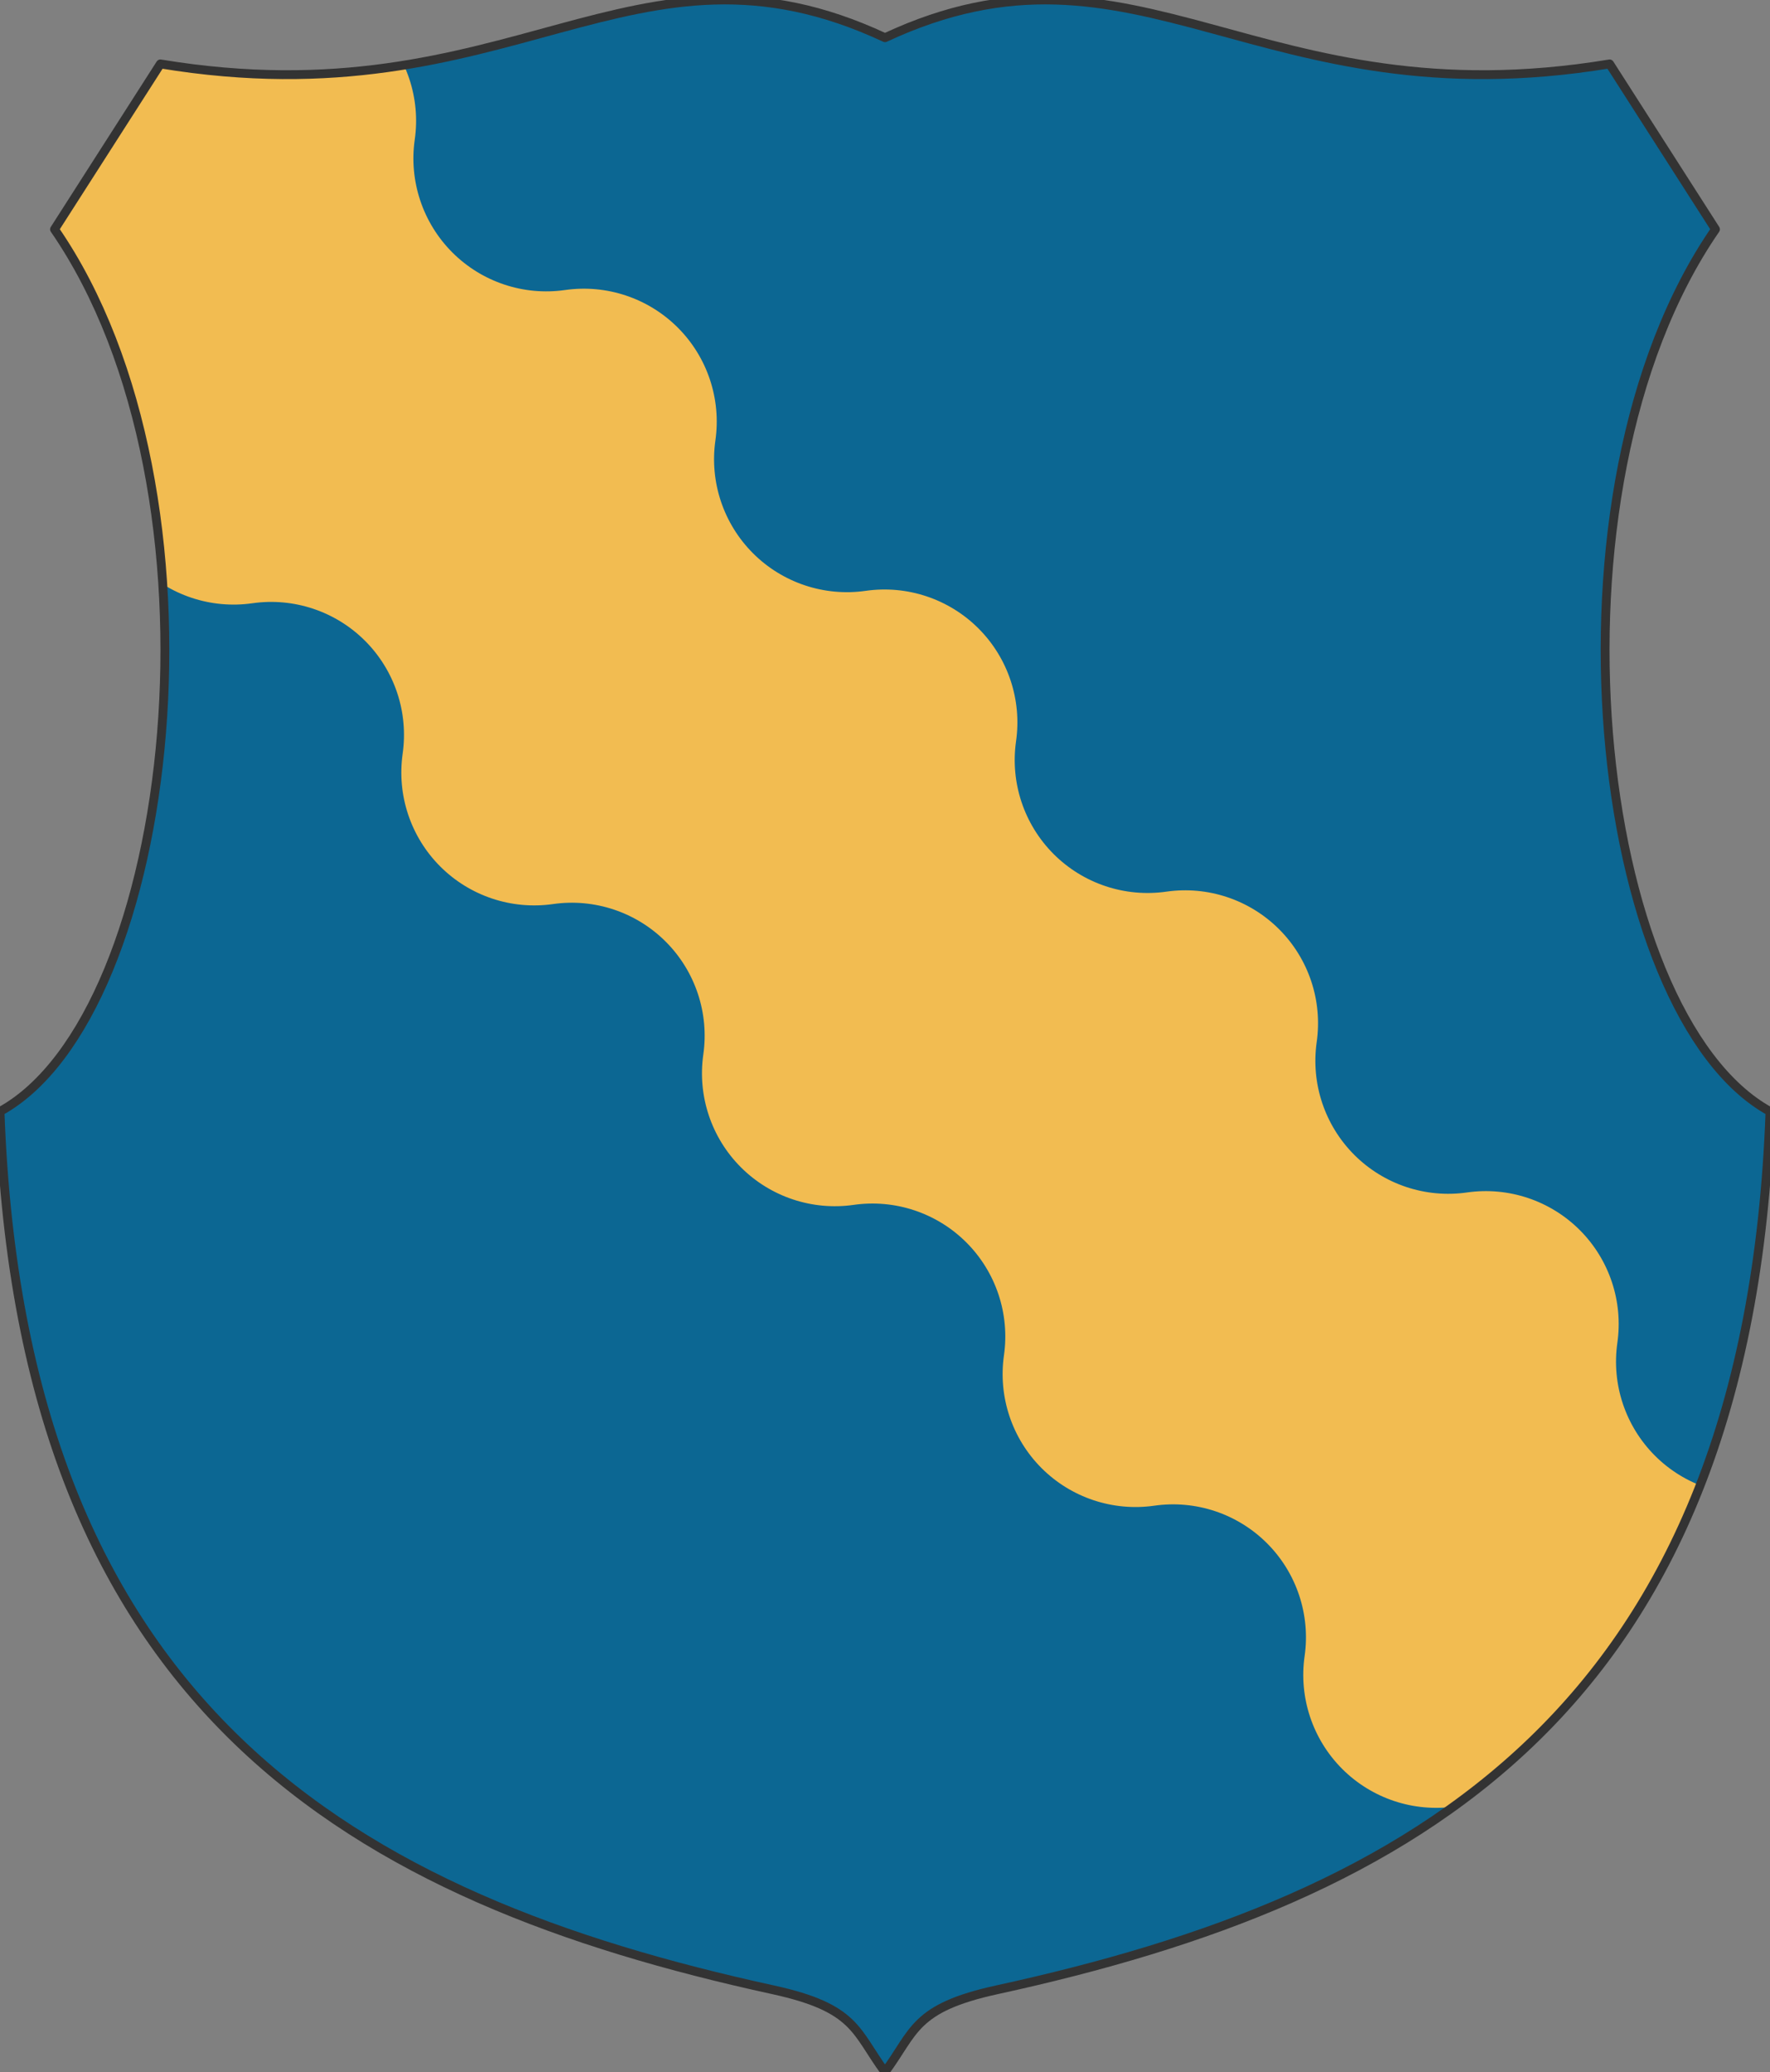
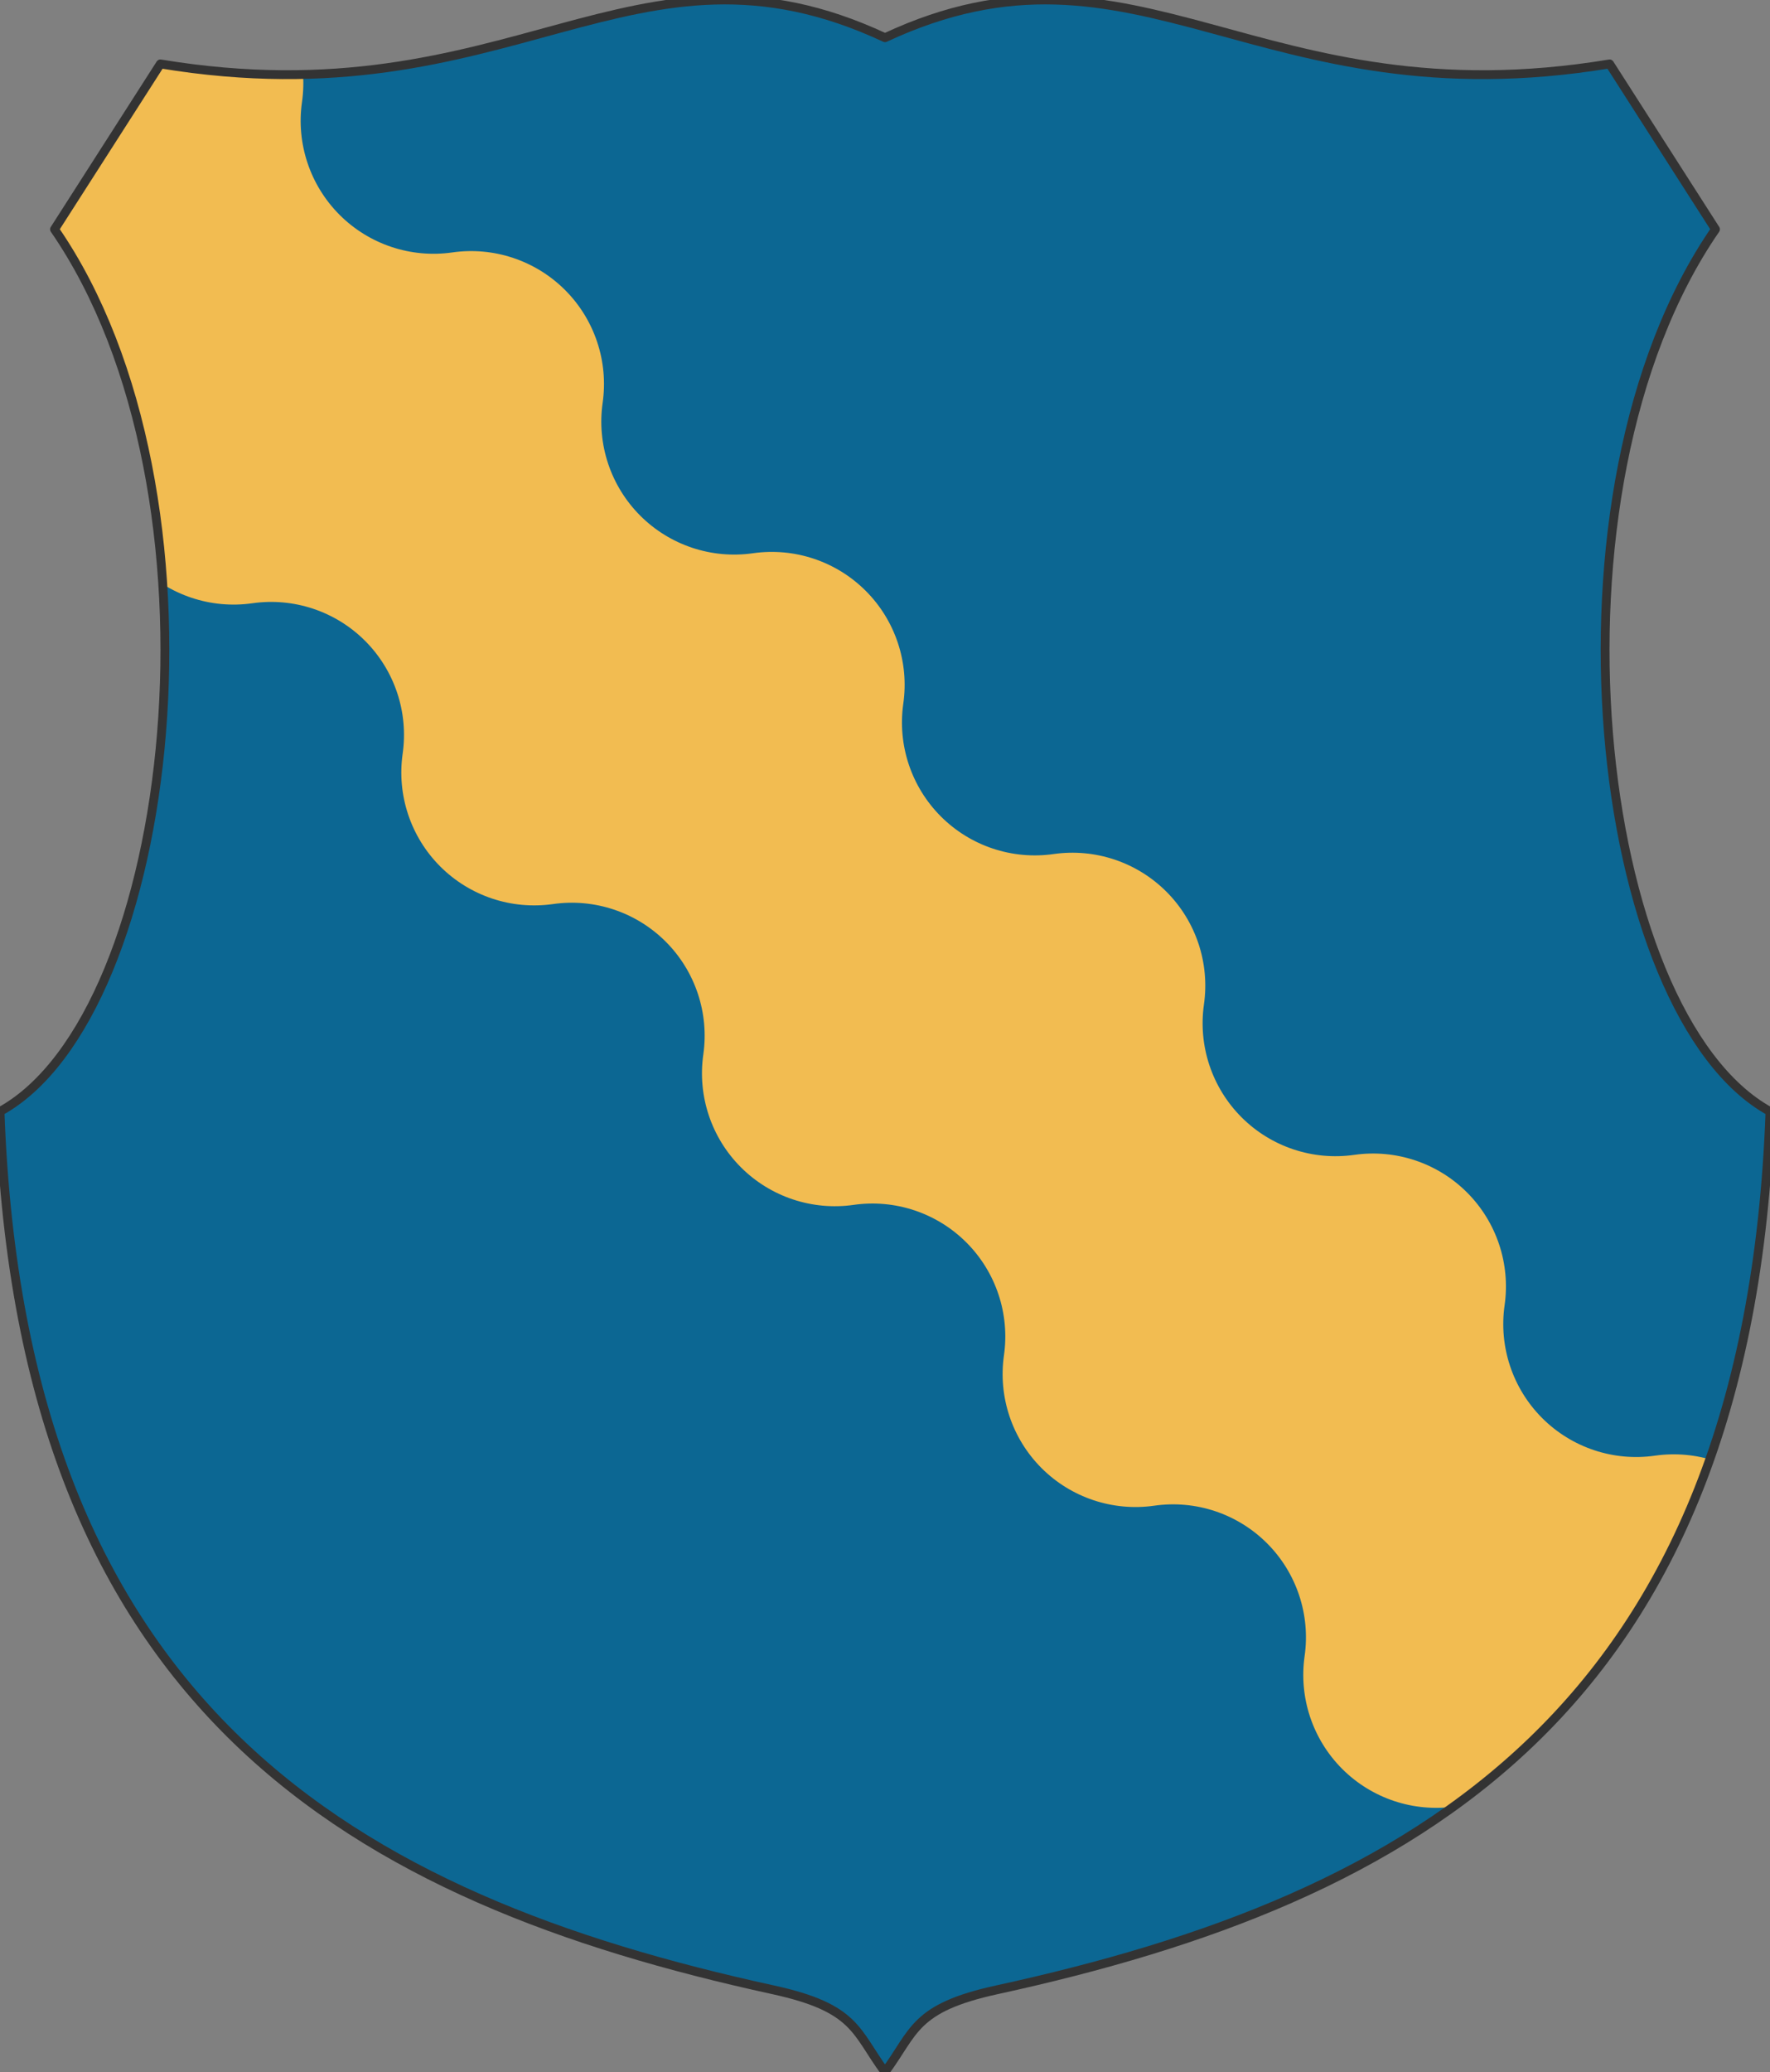
<svg xmlns="http://www.w3.org/2000/svg" viewBox="0 0 1000 1170" version="1.1" width="1000" height="1170">
  <rect x="0" y="0" width="1000" height="1170" fill="#808080" stroke="none" />
  <style />
  <g transform="translate(500,585)scale(10,10)translate(-50,-58.5)" style="transition:transform 0.5s">
    <g transform="translate(0,0)" style="transition:transform 0.5s" />
    <g style="transition:transform 0.5s">
      <g>
        <defs>
          <pattern width="20" height="20" patternUnits="userSpaceOnUse" id="void">
            <rect x="0" y="0" width="20" height="20" fill="#fff" class="light" />
            <rect x="0" y="0" width="10" height="10" fill="#ddd" class="dark" />
            <rect x="10" y="10" width="10" height="10" fill="#ddd" class="dark" />
          </pattern>
          <pattern width="4" height="4" patternUnits="userSpaceOnUse" id="selected">
            <rect x="0" y="0" width="4" height="4" fill="#f5f5f5" />
            <g fill="#000">
-               <circle cx="0" cy="0" r="0.3" />
              <circle cx="4" cy="0" r="0.3" />
              <circle cx="0" cy="4" r="0.3" />
              <circle cx="4" cy="4" r="0.3" />
              <circle cx="2" cy="2" r="0.3" />
            </g>
          </pattern>
          <pattern id="ermine" width="12.5" height="20" patternUnits="userSpaceOnUse" x="-3.125" y="-5">
            <rect x="0" y="0" width="12.5" height="20" fill="#f6f6f6" />
            <g fill="#333333">
              <path d="M 47.758,0 C 60.325,15.689 25.137,21.899 44.167,36.607     52.246,41.674 71.274,30.723 54.578,17.322     52.423,16.178 62.12,8.335 47.758,0 Z m 21.182,36.935 c     -3.232,0.327 -6.283,2.29 -9.155,7.193 -3.591,8.335     12.209,22.717 22.981,5.066 C 83.484,47.07 94.076,53.932     100,39.386 89.946,49.846 79.713,37.425 70.378,36.935 Z     M 29.805,37.099 C 20.469,37.589 10.054,50.173 0,39.55     5.924,54.096 16.519,47.07 17.416,49.358 28.009,67.009     43.806,52.627 40.215,44.292 36.984,38.736 33.395,36.936     29.805,37.099 Z m 21.004,10.132 c -8.258,37.262     -23.516,63.577 -40.212,82.535 7.002,-1.961     14.719,-7.192 22.259,-11.932 -4.668,9.806 -9.155,18.141     -13.822,26.803 2.693,-0.981 11.49,-9.644 23.339,-22.392     1.795,17.487 4.305,25.824 8.075,37.755 3.052,-11.93     5.208,-19.941 7.542,-37.918 7.181,8.008 14.002,16.18     23.696,23.044 L 68.221,117.347 c 7.002,4.413     14.723,10.293 22.084,12.744 C 72.711,110.152     57.989,84.494 50.808,47.232 Z" transform="scale(0.062,0.062)" />
              <path d="M 47.758,0 C 60.325,15.689 25.137,21.899 44.167,36.607     52.246,41.674 71.274,30.723 54.578,17.322     52.423,16.178 62.12,8.335 47.758,0 Z m 21.182,36.935 c     -3.232,0.327 -6.283,2.29 -9.155,7.193 -3.591,8.335     12.209,22.717 22.981,5.066 C 83.484,47.07 94.076,53.932     100,39.386 89.946,49.846 79.713,37.425 70.378,36.935 Z     M 29.805,37.099 C 20.469,37.589 10.054,50.173 0,39.55     5.924,54.096 16.519,47.07 17.416,49.358 28.009,67.009     43.806,52.627 40.215,44.292 36.984,38.736 33.395,36.936     29.805,37.099 Z m 21.004,10.132 c -8.258,37.262     -23.516,63.577 -40.212,82.535 7.002,-1.961     14.719,-7.192 22.259,-11.932 -4.668,9.806 -9.155,18.141     -13.822,26.803 2.693,-0.981 11.49,-9.644 23.339,-22.392     1.795,17.487 4.305,25.824 8.075,37.755 3.052,-11.93     5.208,-19.941 7.542,-37.918 7.181,8.008 14.002,16.18     23.696,23.044 L 68.221,117.347 c 7.002,4.413     14.723,10.293 22.084,12.744 C 72.711,110.152     57.989,84.494 50.808,47.232 Z" transform="translate(6.25,10) scale(0.062,0.062)" />
            </g>
          </pattern>
          <pattern id="ermines" width="12.5" height="20" patternUnits="userSpaceOnUse" x="-3.125" y="-5">
            <rect x="0" y="0" width="12.5" height="20" fill="#333333" />
            <g fill="#f6f6f6">
              <path d="M 47.758,0 C 60.325,15.689 25.137,21.899 44.167,36.607     52.246,41.674 71.274,30.723 54.578,17.322     52.423,16.178 62.12,8.335 47.758,0 Z m 21.182,36.935 c     -3.232,0.327 -6.283,2.29 -9.155,7.193 -3.591,8.335     12.209,22.717 22.981,5.066 C 83.484,47.07 94.076,53.932     100,39.386 89.946,49.846 79.713,37.425 70.378,36.935 Z     M 29.805,37.099 C 20.469,37.589 10.054,50.173 0,39.55     5.924,54.096 16.519,47.07 17.416,49.358 28.009,67.009     43.806,52.627 40.215,44.292 36.984,38.736 33.395,36.936     29.805,37.099 Z m 21.004,10.132 c -8.258,37.262     -23.516,63.577 -40.212,82.535 7.002,-1.961     14.719,-7.192 22.259,-11.932 -4.668,9.806 -9.155,18.141     -13.822,26.803 2.693,-0.981 11.49,-9.644 23.339,-22.392     1.795,17.487 4.305,25.824 8.075,37.755 3.052,-11.93     5.208,-19.941 7.542,-37.918 7.181,8.008 14.002,16.18     23.696,23.044 L 68.221,117.347 c 7.002,4.413     14.723,10.293 22.084,12.744 C 72.711,110.152     57.989,84.494 50.808,47.232 Z" transform="scale(0.062,0.062)" />
              <path d="M 47.758,0 C 60.325,15.689 25.137,21.899 44.167,36.607     52.246,41.674 71.274,30.723 54.578,17.322     52.423,16.178 62.12,8.335 47.758,0 Z m 21.182,36.935 c     -3.232,0.327 -6.283,2.29 -9.155,7.193 -3.591,8.335     12.209,22.717 22.981,5.066 C 83.484,47.07 94.076,53.932     100,39.386 89.946,49.846 79.713,37.425 70.378,36.935 Z     M 29.805,37.099 C 20.469,37.589 10.054,50.173 0,39.55     5.924,54.096 16.519,47.07 17.416,49.358 28.009,67.009     43.806,52.627 40.215,44.292 36.984,38.736 33.395,36.936     29.805,37.099 Z m 21.004,10.132 c -8.258,37.262     -23.516,63.577 -40.212,82.535 7.002,-1.961     14.719,-7.192 22.259,-11.932 -4.668,9.806 -9.155,18.141     -13.822,26.803 2.693,-0.981 11.49,-9.644 23.339,-22.392     1.795,17.487 4.305,25.824 8.075,37.755 3.052,-11.93     5.208,-19.941 7.542,-37.918 7.181,8.008 14.002,16.18     23.696,23.044 L 68.221,117.347 c 7.002,4.413     14.723,10.293 22.084,12.744 C 72.711,110.152     57.989,84.494 50.808,47.232 Z" transform="translate(6.25,10) scale(0.062,0.062)" />
            </g>
          </pattern>
          <pattern id="erminois" width="12.5" height="20" patternUnits="userSpaceOnUse" x="-3.125" y="-5">
-             <rect x="0" y="0" width="12.5" height="20" fill="#f2bc51" />
            <g fill="#333333">
-               <path d="M 47.758,0 C 60.325,15.689 25.137,21.899 44.167,36.607     52.246,41.674 71.274,30.723 54.578,17.322     52.423,16.178 62.12,8.335 47.758,0 Z m 21.182,36.935 c     -3.232,0.327 -6.283,2.29 -9.155,7.193 -3.591,8.335     12.209,22.717 22.981,5.066 C 83.484,47.07 94.076,53.932     100,39.386 89.946,49.846 79.713,37.425 70.378,36.935 Z     M 29.805,37.099 C 20.469,37.589 10.054,50.173 0,39.55     5.924,54.096 16.519,47.07 17.416,49.358 28.009,67.009     43.806,52.627 40.215,44.292 36.984,38.736 33.395,36.936     29.805,37.099 Z m 21.004,10.132 c -8.258,37.262     -23.516,63.577 -40.212,82.535 7.002,-1.961     14.719,-7.192 22.259,-11.932 -4.668,9.806 -9.155,18.141     -13.822,26.803 2.693,-0.981 11.49,-9.644 23.339,-22.392     1.795,17.487 4.305,25.824 8.075,37.755 3.052,-11.93     5.208,-19.941 7.542,-37.918 7.181,8.008 14.002,16.18     23.696,23.044 L 68.221,117.347 c 7.002,4.413     14.723,10.293 22.084,12.744 C 72.711,110.152     57.989,84.494 50.808,47.232 Z" transform="scale(0.062,0.062)" />
              <path d="M 47.758,0 C 60.325,15.689 25.137,21.899 44.167,36.607     52.246,41.674 71.274,30.723 54.578,17.322     52.423,16.178 62.12,8.335 47.758,0 Z m 21.182,36.935 c     -3.232,0.327 -6.283,2.29 -9.155,7.193 -3.591,8.335     12.209,22.717 22.981,5.066 C 83.484,47.07 94.076,53.932     100,39.386 89.946,49.846 79.713,37.425 70.378,36.935 Z     M 29.805,37.099 C 20.469,37.589 10.054,50.173 0,39.55     5.924,54.096 16.519,47.07 17.416,49.358 28.009,67.009     43.806,52.627 40.215,44.292 36.984,38.736 33.395,36.936     29.805,37.099 Z m 21.004,10.132 c -8.258,37.262     -23.516,63.577 -40.212,82.535 7.002,-1.961     14.719,-7.192 22.259,-11.932 -4.668,9.806 -9.155,18.141     -13.822,26.803 2.693,-0.981 11.49,-9.644 23.339,-22.392     1.795,17.487 4.305,25.824 8.075,37.755 3.052,-11.93     5.208,-19.941 7.542,-37.918 7.181,8.008 14.002,16.18     23.696,23.044 L 68.221,117.347 c 7.002,4.413     14.723,10.293 22.084,12.744 C 72.711,110.152     57.989,84.494 50.808,47.232 Z" transform="translate(6.25,10) scale(0.062,0.062)" />
            </g>
          </pattern>
          <pattern id="pean" width="12.5" height="20" patternUnits="userSpaceOnUse" x="-3.125" y="-5">
            <rect x="0" y="0" width="12.5" height="20" fill="#333333" />
            <g fill="#f2bc51">
              <path d="M 47.758,0 C 60.325,15.689 25.137,21.899 44.167,36.607     52.246,41.674 71.274,30.723 54.578,17.322     52.423,16.178 62.12,8.335 47.758,0 Z m 21.182,36.935 c     -3.232,0.327 -6.283,2.29 -9.155,7.193 -3.591,8.335     12.209,22.717 22.981,5.066 C 83.484,47.07 94.076,53.932     100,39.386 89.946,49.846 79.713,37.425 70.378,36.935 Z     M 29.805,37.099 C 20.469,37.589 10.054,50.173 0,39.55     5.924,54.096 16.519,47.07 17.416,49.358 28.009,67.009     43.806,52.627 40.215,44.292 36.984,38.736 33.395,36.936     29.805,37.099 Z m 21.004,10.132 c -8.258,37.262     -23.516,63.577 -40.212,82.535 7.002,-1.961     14.719,-7.192 22.259,-11.932 -4.668,9.806 -9.155,18.141     -13.822,26.803 2.693,-0.981 11.49,-9.644 23.339,-22.392     1.795,17.487 4.305,25.824 8.075,37.755 3.052,-11.93     5.208,-19.941 7.542,-37.918 7.181,8.008 14.002,16.18     23.696,23.044 L 68.221,117.347 c 7.002,4.413     14.723,10.293 22.084,12.744 C 72.711,110.152     57.989,84.494 50.808,47.232 Z" transform="scale(0.062,0.062)" />
              <path d="M 47.758,0 C 60.325,15.689 25.137,21.899 44.167,36.607     52.246,41.674 71.274,30.723 54.578,17.322     52.423,16.178 62.12,8.335 47.758,0 Z m 21.182,36.935 c     -3.232,0.327 -6.283,2.29 -9.155,7.193 -3.591,8.335     12.209,22.717 22.981,5.066 C 83.484,47.07 94.076,53.932     100,39.386 89.946,49.846 79.713,37.425 70.378,36.935 Z     M 29.805,37.099 C 20.469,37.589 10.054,50.173 0,39.55     5.924,54.096 16.519,47.07 17.416,49.358 28.009,67.009     43.806,52.627 40.215,44.292 36.984,38.736 33.395,36.936     29.805,37.099 Z m 21.004,10.132 c -8.258,37.262     -23.516,63.577 -40.212,82.535 7.002,-1.961     14.719,-7.192 22.259,-11.932 -4.668,9.806 -9.155,18.141     -13.822,26.803 2.693,-0.981 11.49,-9.644 23.339,-22.392     1.795,17.487 4.305,25.824 8.075,37.755 3.052,-11.93     5.208,-19.941 7.542,-37.918 7.181,8.008 14.002,16.18     23.696,23.044 L 68.221,117.347 c 7.002,4.413     14.723,10.293 22.084,12.744 C 72.711,110.152     57.989,84.494 50.808,47.232 Z" transform="translate(6.25,10) scale(0.062,0.062)" />
            </g>
          </pattern>
        </defs>
        <defs>
          <clipPath id="mask_1">
            <path d="M43.672,112.357c-23.595,-5.143 -42.445,-15.741 -43.672,-49.596c9.976,-5.463 13.336,-34.956 3.08,-49.813l5.982,-9.339c19.905,3.288 26.646,-8.154 40.938,-1.48c14.291,-6.675 21.033,4.768 40.938,1.48l5.982,9.339c-10.256,14.857 -6.895,44.35 3.08,49.813c-1.227,33.855 -20.077,44.453 -43.672,49.596c-4.721,1.029 -4.645,2.361 -6.328,4.643c-1.683,-2.281 -1.607,-3.613 -6.328,-4.643z" clip-rule="evenodd" fill-rule="evenodd" fill="#fff" stroke="none" />
          </clipPath>
        </defs>
        <g clip-path="url(#mask_1)">
          <g>
            <g>
-               <path d="M43.672,112.357c-23.595,-5.143 -42.445,-15.741 -43.672,-49.596c9.976,-5.463 13.336,-34.956 3.08,-49.813l5.982,-9.339c19.905,3.288 26.646,-8.154 40.938,-1.48c14.291,-6.675 21.033,4.768 40.938,1.48l5.982,9.339c-10.256,14.857 -6.895,44.35 3.08,49.813c-1.227,33.855 -20.077,44.453 -43.672,49.596c-4.721,1.029 -4.645,2.361 -6.328,4.643c-1.683,-2.281 -1.607,-3.613 -6.328,-4.643z" fill-rule="evenodd" fill="#f0f0f0" />
              <rect y="-1000" fill="#0c6793" width="2000" x="-1000" height="2000" />
              <g />
              <defs>
                <clipPath id="clip_4">
-                   <path d="M -19.033,-34.581 c2.339,-0.334 4.699,0.453 6.37,2.123c1.671,1.671 2.458,4.031 2.123,6.37c-0.334,2.339 0.453,4.699 2.123,6.37c1.671,1.671 4.031,2.458 6.37,2.123c2.339,-0.334 4.699,0.453 6.37,2.123c1.671,1.671 2.458,4.031 2.123,6.37c-0.334,2.339 0.453,4.699 2.123,6.37c1.671,1.671 4.031,2.458 6.37,2.123c2.339,-0.334 4.699,0.453 6.37,2.123c1.671,1.671 2.458,4.031 2.123,6.37c-0.334,2.339 0.453,4.699 2.123,6.37c1.671,1.671 4.031,2.458 6.37,2.123c2.339,-0.334 4.699,0.453 6.37,2.123c1.671,1.671 2.458,4.031 2.123,6.37c-0.334,2.339 0.453,4.699 2.123,6.37c1.671,1.671 4.031,2.458 6.37,2.123c2.339,-0.334 4.699,0.453 6.37,2.123c1.671,1.671 2.458,4.031 2.123,6.37c-0.334,2.339 0.453,4.699 2.123,6.37c1.671,1.671 4.031,2.458 6.37,2.123c2.339,-0.334 4.699,0.453 6.37,2.123c1.671,1.671 2.458,4.031 2.123,6.37c-0.334,2.339 0.453,4.699 2.123,6.37c1.671,1.671 4.031,2.458 6.37,2.123c2.339,-0.334 4.699,0.453 6.37,2.123c1.671,1.671 2.458,4.031 2.123,6.37c-0.334,2.339 0.453,4.699 2.123,6.37c1.671,1.671 4.031,2.458 6.37,2.123c2.339,-0.334 4.699,0.453 6.37,2.123c1.671,1.671 2.458,4.031 2.123,6.37c-0.334,2.339 0.453,4.699 2.123,6.37c1.671,1.671 4.031,2.458 6.37,2.123c2.339,-0.334 4.699,0.453 6.37,2.123c1.671,1.671 2.458,4.031 2.123,6.37c-0.334,2.339 0.453,4.699 2.123,6.37c1.671,1.671 4.031,2.458 6.37,2.123c2.339,-0.334 4.699,0.453 6.37,2.123c1.671,1.671 2.458,4.031 2.123,6.37c-0.334,2.339 0.453,4.699 2.123,6.37c1.671,1.671 4.031,2.458 6.37,2.123 L 365.384,536.942 A 600 600 0 0 1 303.687,566.602 L 133.158,152.966 L 133.158,152.966 c-2.339,0.334 -4.699,-0.453 -6.37,-2.123c-1.671,-1.671 -2.458,-4.031 -2.123,-6.37c0.334,-2.339 -0.453,-4.699 -2.123,-6.37c-1.671,-1.671 -4.031,-2.458 -6.37,-2.123c-2.339,0.334 -4.699,-0.453 -6.37,-2.123c-1.671,-1.671 -2.458,-4.031 -2.123,-6.37c0.334,-2.339 -0.453,-4.699 -2.123,-6.37c-1.671,-1.671 -4.031,-2.458 -6.37,-2.123c-2.339,0.334 -4.699,-0.453 -6.37,-2.123c-1.671,-1.671 -2.458,-4.031 -2.123,-6.37c0.334,-2.339 -0.453,-4.699 -2.123,-6.37c-1.671,-1.671 -4.031,-2.458 -6.37,-2.123c-2.339,0.334 -4.699,-0.453 -6.37,-2.123c-1.671,-1.671 -2.458,-4.031 -2.123,-6.37c0.334,-2.339 -0.453,-4.699 -2.123,-6.37c-1.671,-1.671 -4.031,-2.458 -6.37,-2.123c-2.339,0.334 -4.699,-0.453 -6.37,-2.123c-1.671,-1.671 -2.458,-4.031 -2.123,-6.37c0.334,-2.339 -0.453,-4.699 -2.123,-6.37c-1.671,-1.671 -4.031,-2.458 -6.37,-2.123c-2.339,0.334 -4.699,-0.453 -6.37,-2.123c-1.671,-1.671 -2.458,-4.031 -2.123,-6.37c0.334,-2.339 -0.453,-4.699 -2.123,-6.37c-1.671,-1.671 -4.031,-2.458 -6.37,-2.123c-2.339,0.334 -4.699,-0.453 -6.37,-2.123c-1.671,-1.671 -2.458,-4.031 -2.123,-6.37c0.334,-2.339 -0.453,-4.699 -2.123,-6.37c-1.671,-1.671 -4.031,-2.458 -6.37,-2.123c-2.339,0.334 -4.699,-0.453 -6.37,-2.123c-1.671,-1.671 -2.458,-4.031 -2.123,-6.37c0.334,-2.339 -0.453,-4.699 -2.123,-6.37c-1.671,-1.671 -4.031,-2.458 -6.37,-2.123c-2.339,0.334 -4.699,-0.453 -6.37,-2.123c-1.671,-1.671 -2.458,-4.031 -2.123,-6.37c0.334,-2.339 -0.453,-4.699 -2.123,-6.37c-1.671,-1.671 -4.031,-2.458 -6.37,-2.123c-2.339,0.334 -4.699,-0.453 -6.37,-2.123c-1.671,-1.671 -2.458,-4.031 -2.123,-6.37c0.334,-2.339 -0.453,-4.699 -2.123,-6.37c-1.671,-1.671 -4.031,-2.458 -6.37,-2.123 L -506.008,-137.877 A 600 600 0 0 1 -462.892,-253.952 L -19.033,-34.581 z" clip-rule="evenodd" fill-rule="evenodd" fill="#fff" />
+                   <path d="M -19.033,-34.581 c2.339,-0.334 4.699,0.453 6.37,2.123c1.671,1.671 2.458,4.031 2.123,6.37c-0.334,2.339 0.453,4.699 2.123,6.37c1.671,1.671 4.031,2.458 6.37,2.123c2.339,-0.334 4.699,0.453 6.37,2.123c1.671,1.671 2.458,4.031 2.123,6.37c-0.334,2.339 0.453,4.699 2.123,6.37c1.671,1.671 4.031,2.458 6.37,2.123c1.671,1.671 2.458,4.031 2.123,6.37c-0.334,2.339 0.453,4.699 2.123,6.37c1.671,1.671 4.031,2.458 6.37,2.123c2.339,-0.334 4.699,0.453 6.37,2.123c1.671,1.671 2.458,4.031 2.123,6.37c-0.334,2.339 0.453,4.699 2.123,6.37c1.671,1.671 4.031,2.458 6.37,2.123c2.339,-0.334 4.699,0.453 6.37,2.123c1.671,1.671 2.458,4.031 2.123,6.37c-0.334,2.339 0.453,4.699 2.123,6.37c1.671,1.671 4.031,2.458 6.37,2.123c2.339,-0.334 4.699,0.453 6.37,2.123c1.671,1.671 2.458,4.031 2.123,6.37c-0.334,2.339 0.453,4.699 2.123,6.37c1.671,1.671 4.031,2.458 6.37,2.123c2.339,-0.334 4.699,0.453 6.37,2.123c1.671,1.671 2.458,4.031 2.123,6.37c-0.334,2.339 0.453,4.699 2.123,6.37c1.671,1.671 4.031,2.458 6.37,2.123c2.339,-0.334 4.699,0.453 6.37,2.123c1.671,1.671 2.458,4.031 2.123,6.37c-0.334,2.339 0.453,4.699 2.123,6.37c1.671,1.671 4.031,2.458 6.37,2.123c2.339,-0.334 4.699,0.453 6.37,2.123c1.671,1.671 2.458,4.031 2.123,6.37c-0.334,2.339 0.453,4.699 2.123,6.37c1.671,1.671 4.031,2.458 6.37,2.123c2.339,-0.334 4.699,0.453 6.37,2.123c1.671,1.671 2.458,4.031 2.123,6.37c-0.334,2.339 0.453,4.699 2.123,6.37c1.671,1.671 4.031,2.458 6.37,2.123 L 365.384,536.942 A 600 600 0 0 1 303.687,566.602 L 133.158,152.966 L 133.158,152.966 c-2.339,0.334 -4.699,-0.453 -6.37,-2.123c-1.671,-1.671 -2.458,-4.031 -2.123,-6.37c0.334,-2.339 -0.453,-4.699 -2.123,-6.37c-1.671,-1.671 -4.031,-2.458 -6.37,-2.123c-2.339,0.334 -4.699,-0.453 -6.37,-2.123c-1.671,-1.671 -2.458,-4.031 -2.123,-6.37c0.334,-2.339 -0.453,-4.699 -2.123,-6.37c-1.671,-1.671 -4.031,-2.458 -6.37,-2.123c-2.339,0.334 -4.699,-0.453 -6.37,-2.123c-1.671,-1.671 -2.458,-4.031 -2.123,-6.37c0.334,-2.339 -0.453,-4.699 -2.123,-6.37c-1.671,-1.671 -4.031,-2.458 -6.37,-2.123c-2.339,0.334 -4.699,-0.453 -6.37,-2.123c-1.671,-1.671 -2.458,-4.031 -2.123,-6.37c0.334,-2.339 -0.453,-4.699 -2.123,-6.37c-1.671,-1.671 -4.031,-2.458 -6.37,-2.123c-2.339,0.334 -4.699,-0.453 -6.37,-2.123c-1.671,-1.671 -2.458,-4.031 -2.123,-6.37c0.334,-2.339 -0.453,-4.699 -2.123,-6.37c-1.671,-1.671 -4.031,-2.458 -6.37,-2.123c-2.339,0.334 -4.699,-0.453 -6.37,-2.123c-1.671,-1.671 -2.458,-4.031 -2.123,-6.37c0.334,-2.339 -0.453,-4.699 -2.123,-6.37c-1.671,-1.671 -4.031,-2.458 -6.37,-2.123c-2.339,0.334 -4.699,-0.453 -6.37,-2.123c-1.671,-1.671 -2.458,-4.031 -2.123,-6.37c0.334,-2.339 -0.453,-4.699 -2.123,-6.37c-1.671,-1.671 -4.031,-2.458 -6.37,-2.123c-2.339,0.334 -4.699,-0.453 -6.37,-2.123c-1.671,-1.671 -2.458,-4.031 -2.123,-6.37c0.334,-2.339 -0.453,-4.699 -2.123,-6.37c-1.671,-1.671 -4.031,-2.458 -6.37,-2.123c-2.339,0.334 -4.699,-0.453 -6.37,-2.123c-1.671,-1.671 -2.458,-4.031 -2.123,-6.37c0.334,-2.339 -0.453,-4.699 -2.123,-6.37c-1.671,-1.671 -4.031,-2.458 -6.37,-2.123c-2.339,0.334 -4.699,-0.453 -6.37,-2.123c-1.671,-1.671 -2.458,-4.031 -2.123,-6.37c0.334,-2.339 -0.453,-4.699 -2.123,-6.37c-1.671,-1.671 -4.031,-2.458 -6.37,-2.123 L -506.008,-137.877 A 600 600 0 0 1 -462.892,-253.952 L -19.033,-34.581 z" clip-rule="evenodd" fill-rule="evenodd" fill="#fff" />
                </clipPath>
              </defs>
              <g clip-path="url(#clip_4)">
                <g transform="translate(14.94,-0.607)rotate(45)">
                  <rect y="-1000" fill="#f2bc51" width="2000" x="-1000" height="2000" />
                  <g />
                </g>
              </g>
              <g />
            </g>
          </g>
        </g>
        <g stroke="#333333" stroke-width="0.5" fill="none" stroke-linecap="round" stroke-linejoin="round">
          <path d="M43.672,112.357c-23.595,-5.143 -42.445,-15.741 -43.672,-49.596c9.976,-5.463 13.336,-34.956 3.08,-49.813l5.982,-9.339c19.905,3.288 26.646,-8.154 40.938,-1.48c14.291,-6.675 21.033,4.768 40.938,1.48l5.982,9.339c-10.256,14.857 -6.895,44.35 3.08,49.813c-1.227,33.855 -20.077,44.453 -43.672,49.596c-4.721,1.029 -4.645,2.361 -6.328,4.643c-1.683,-2.281 -1.607,-3.613 -6.328,-4.643z" />
        </g>
      </g>
    </g>
    <g transform="translate(0,0)" style="transition:transform 0.5s" />
  </g>
</svg>